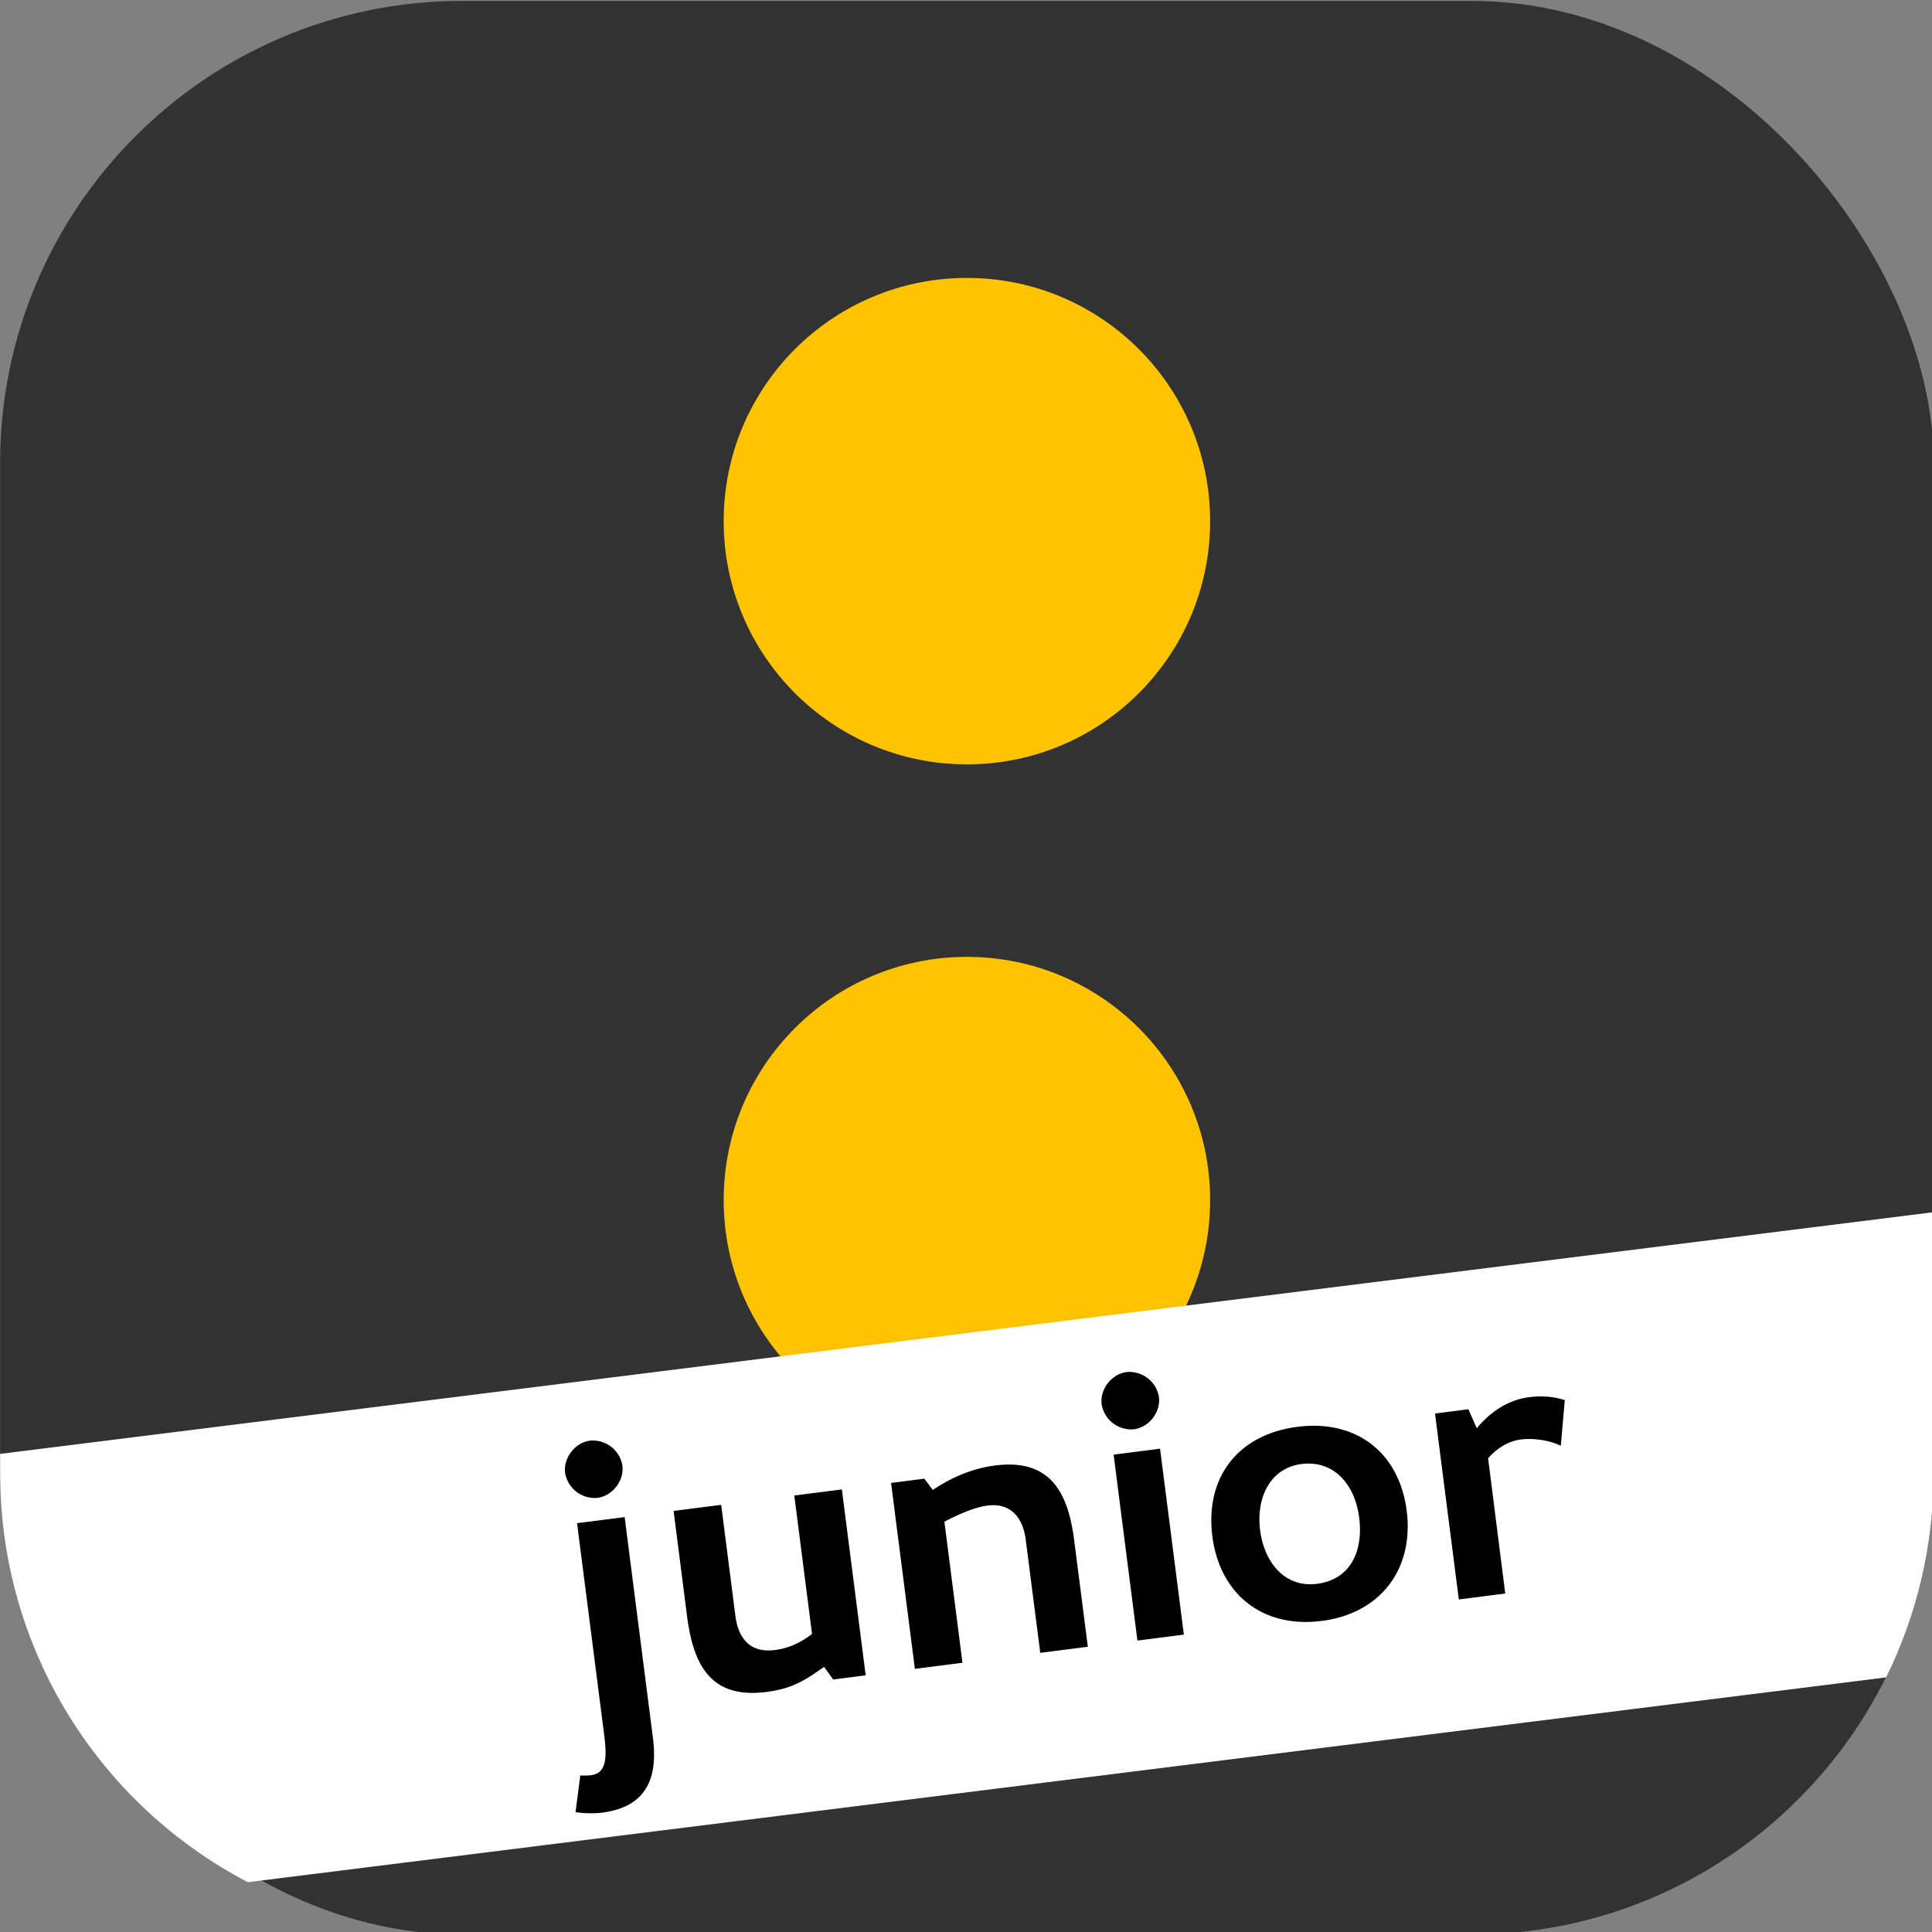
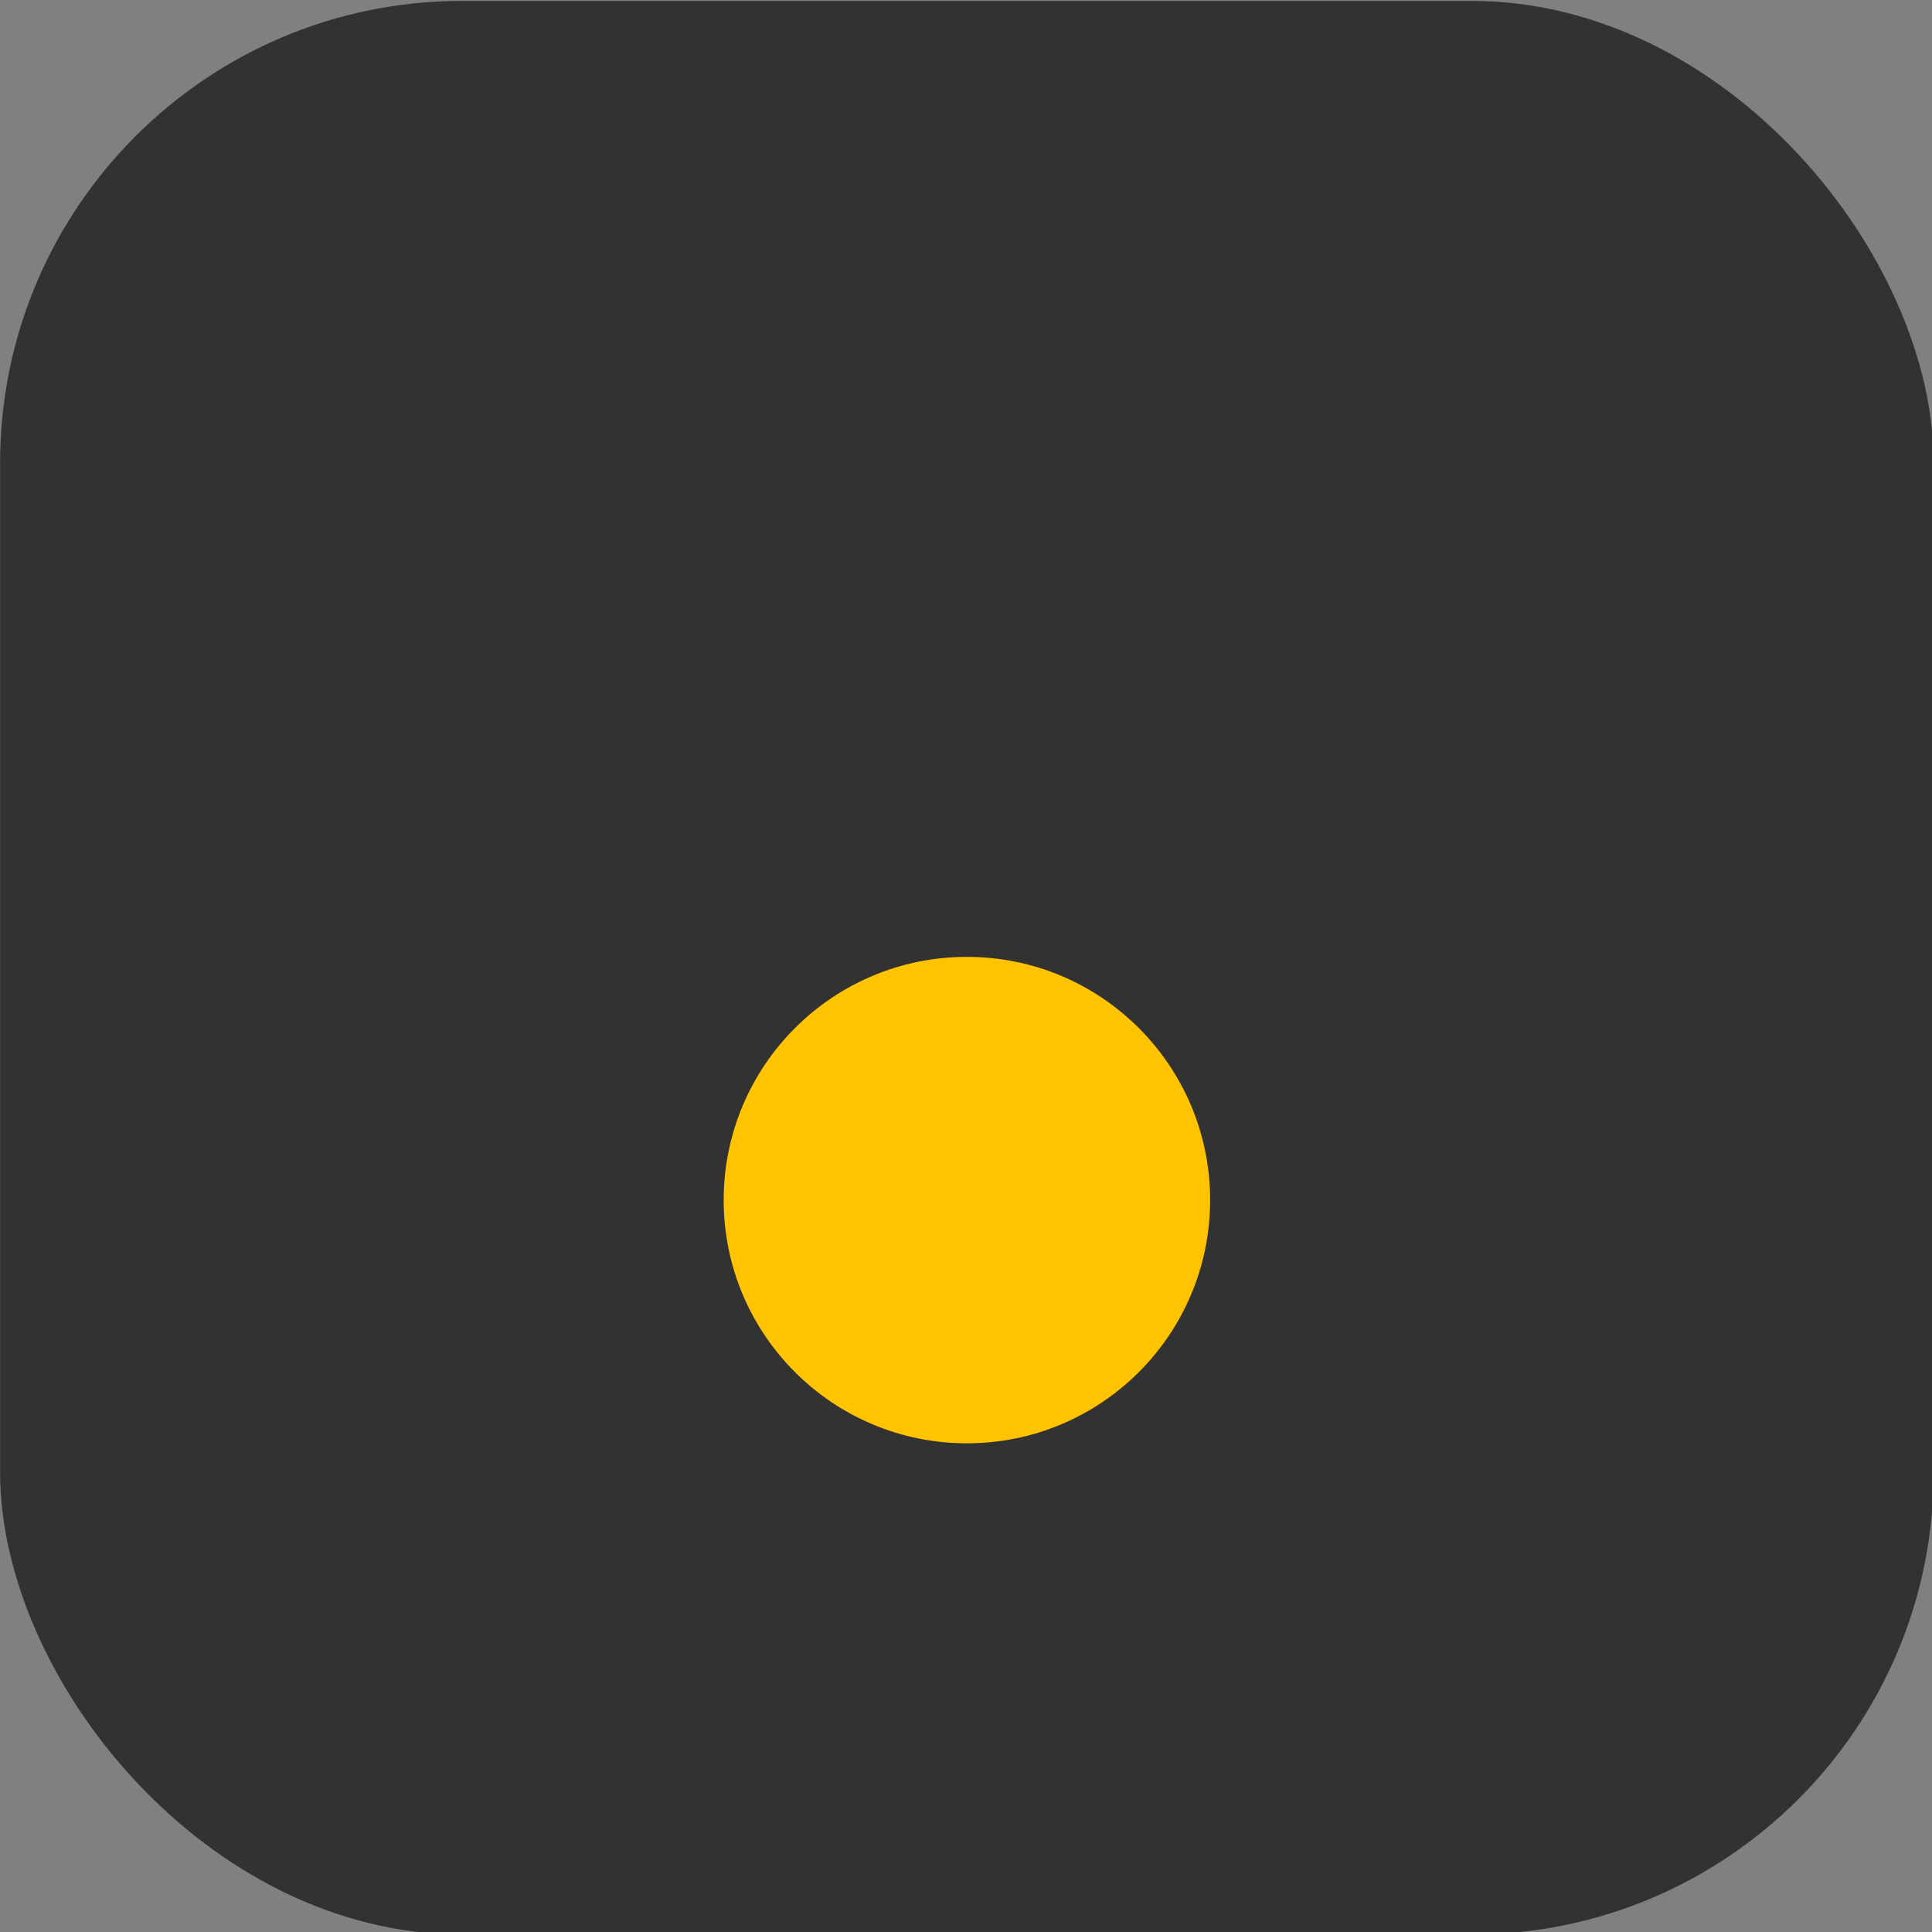
<svg xmlns="http://www.w3.org/2000/svg" width="48" height="48" viewBox="0 0 33.867 33.867">
  <rect x="0" y="0" width="33.867" height="33.867" fill="#808080" stroke="none" />
  <g transform="matrix(.282 0 0 .282 -1.917 -17.866)">
    <rect ry="28.726" y="63.411" x="6.804" height="120.196" width="120.196" fill="#323232" paint-order="stroke fill markers" />
    <g fill="#ffc300">
-       <circle r="15.119" cy="95.75" cx="66.902" paint-order="stroke fill markers" />
      <circle cx="66.902" cy="137.954" r="15.119" paint-order="stroke fill markers" />
    </g>
-     <path d="M127 138.705L6.804 153.73v1.15c0 11.1 6.233 20.687 15.402 25.474l101.836-12.73c1.893-3.837 2.958-8.162 2.958-12.745z" fill="#fff" paint-order="stroke fill markers" />
-     <path d="M43.935 156.463c.938-.12 1.672-1.068 1.552-2.005a1.86 1.86 0 0 0-2.008-1.551c-.938.12-1.672 1.068-1.552 2.005a1.86 1.86 0 0 0 2.008 1.551zm-.383 17.24c-.36.046-.683.014-.683.014L42.575 176a6.37 6.37 0 0 0 1.666.03c3.055-.4 3.412-2.56 3.14-4.675l-1.754-13.695-2.958.378 1.677 13.095c.2 1.5.142 2.448-.796 2.568zm10.873-5.173c1.66-.212 2.4-.722 3.6-1.558l.565.783 2.02-.258-1.48-11.557-2.958.378 1.102 8.602c-.7.555-1.474.897-2.316 1.004-1.54.197-2.27-.736-2.448-2.13l-.883-6.896-2.958.378.83 6.487c.4 3.196 1.546 5.2 4.937 4.766zm19.142-9.456c-.403-3.148-1.624-5.043-4.92-4.622-1.3.166-2.603.675-3.863 1.52l-.528-.7-2.068.264 1.48 11.557 2.958-.378-1.123-8.77c1.123-.583 2-.916 2.683-1.002 1.443-.184 2.198.745 2.376 2.138l.9 7.016 2.958-.378zm3.72-6.874c.938-.12 1.672-1.068 1.552-2.005a1.86 1.86 0 0 0-2.008-1.551c-.938.12-1.672 1.068-1.552 2.005a1.86 1.86 0 0 0 2.008 1.551zm-1.265 1.578l1.48 11.557 2.886-.37-1.48-11.557zm12.934 10.337c3.656-.467 5.747-3.225 5.283-6.854-.462-3.604-3.123-5.68-6.78-5.214-3.704.473-5.76 3.13-5.3 6.805.462 3.604 3.13 5.73 6.785 5.262zm-1.25-9.755c1.996-.255 3.315 1.26 3.58 3.328.27 2.114-.557 3.856-2.626 4.12-1.972.252-3.27-1.3-3.532-3.334-.255-1.994.605-3.863 2.578-4.115zM96 151.223l1.48 11.557 2.886-.37L99.3 154c.6-.663 1.28-1.067 2.05-1.166.746-.095 1.766.043 2.47.392l.247-2.84c-.713-.226-1.453-.278-2.2-.183-1.227.157-2.317.8-3.273 1.932l-.518-1.18z" />
  </g>
</svg>